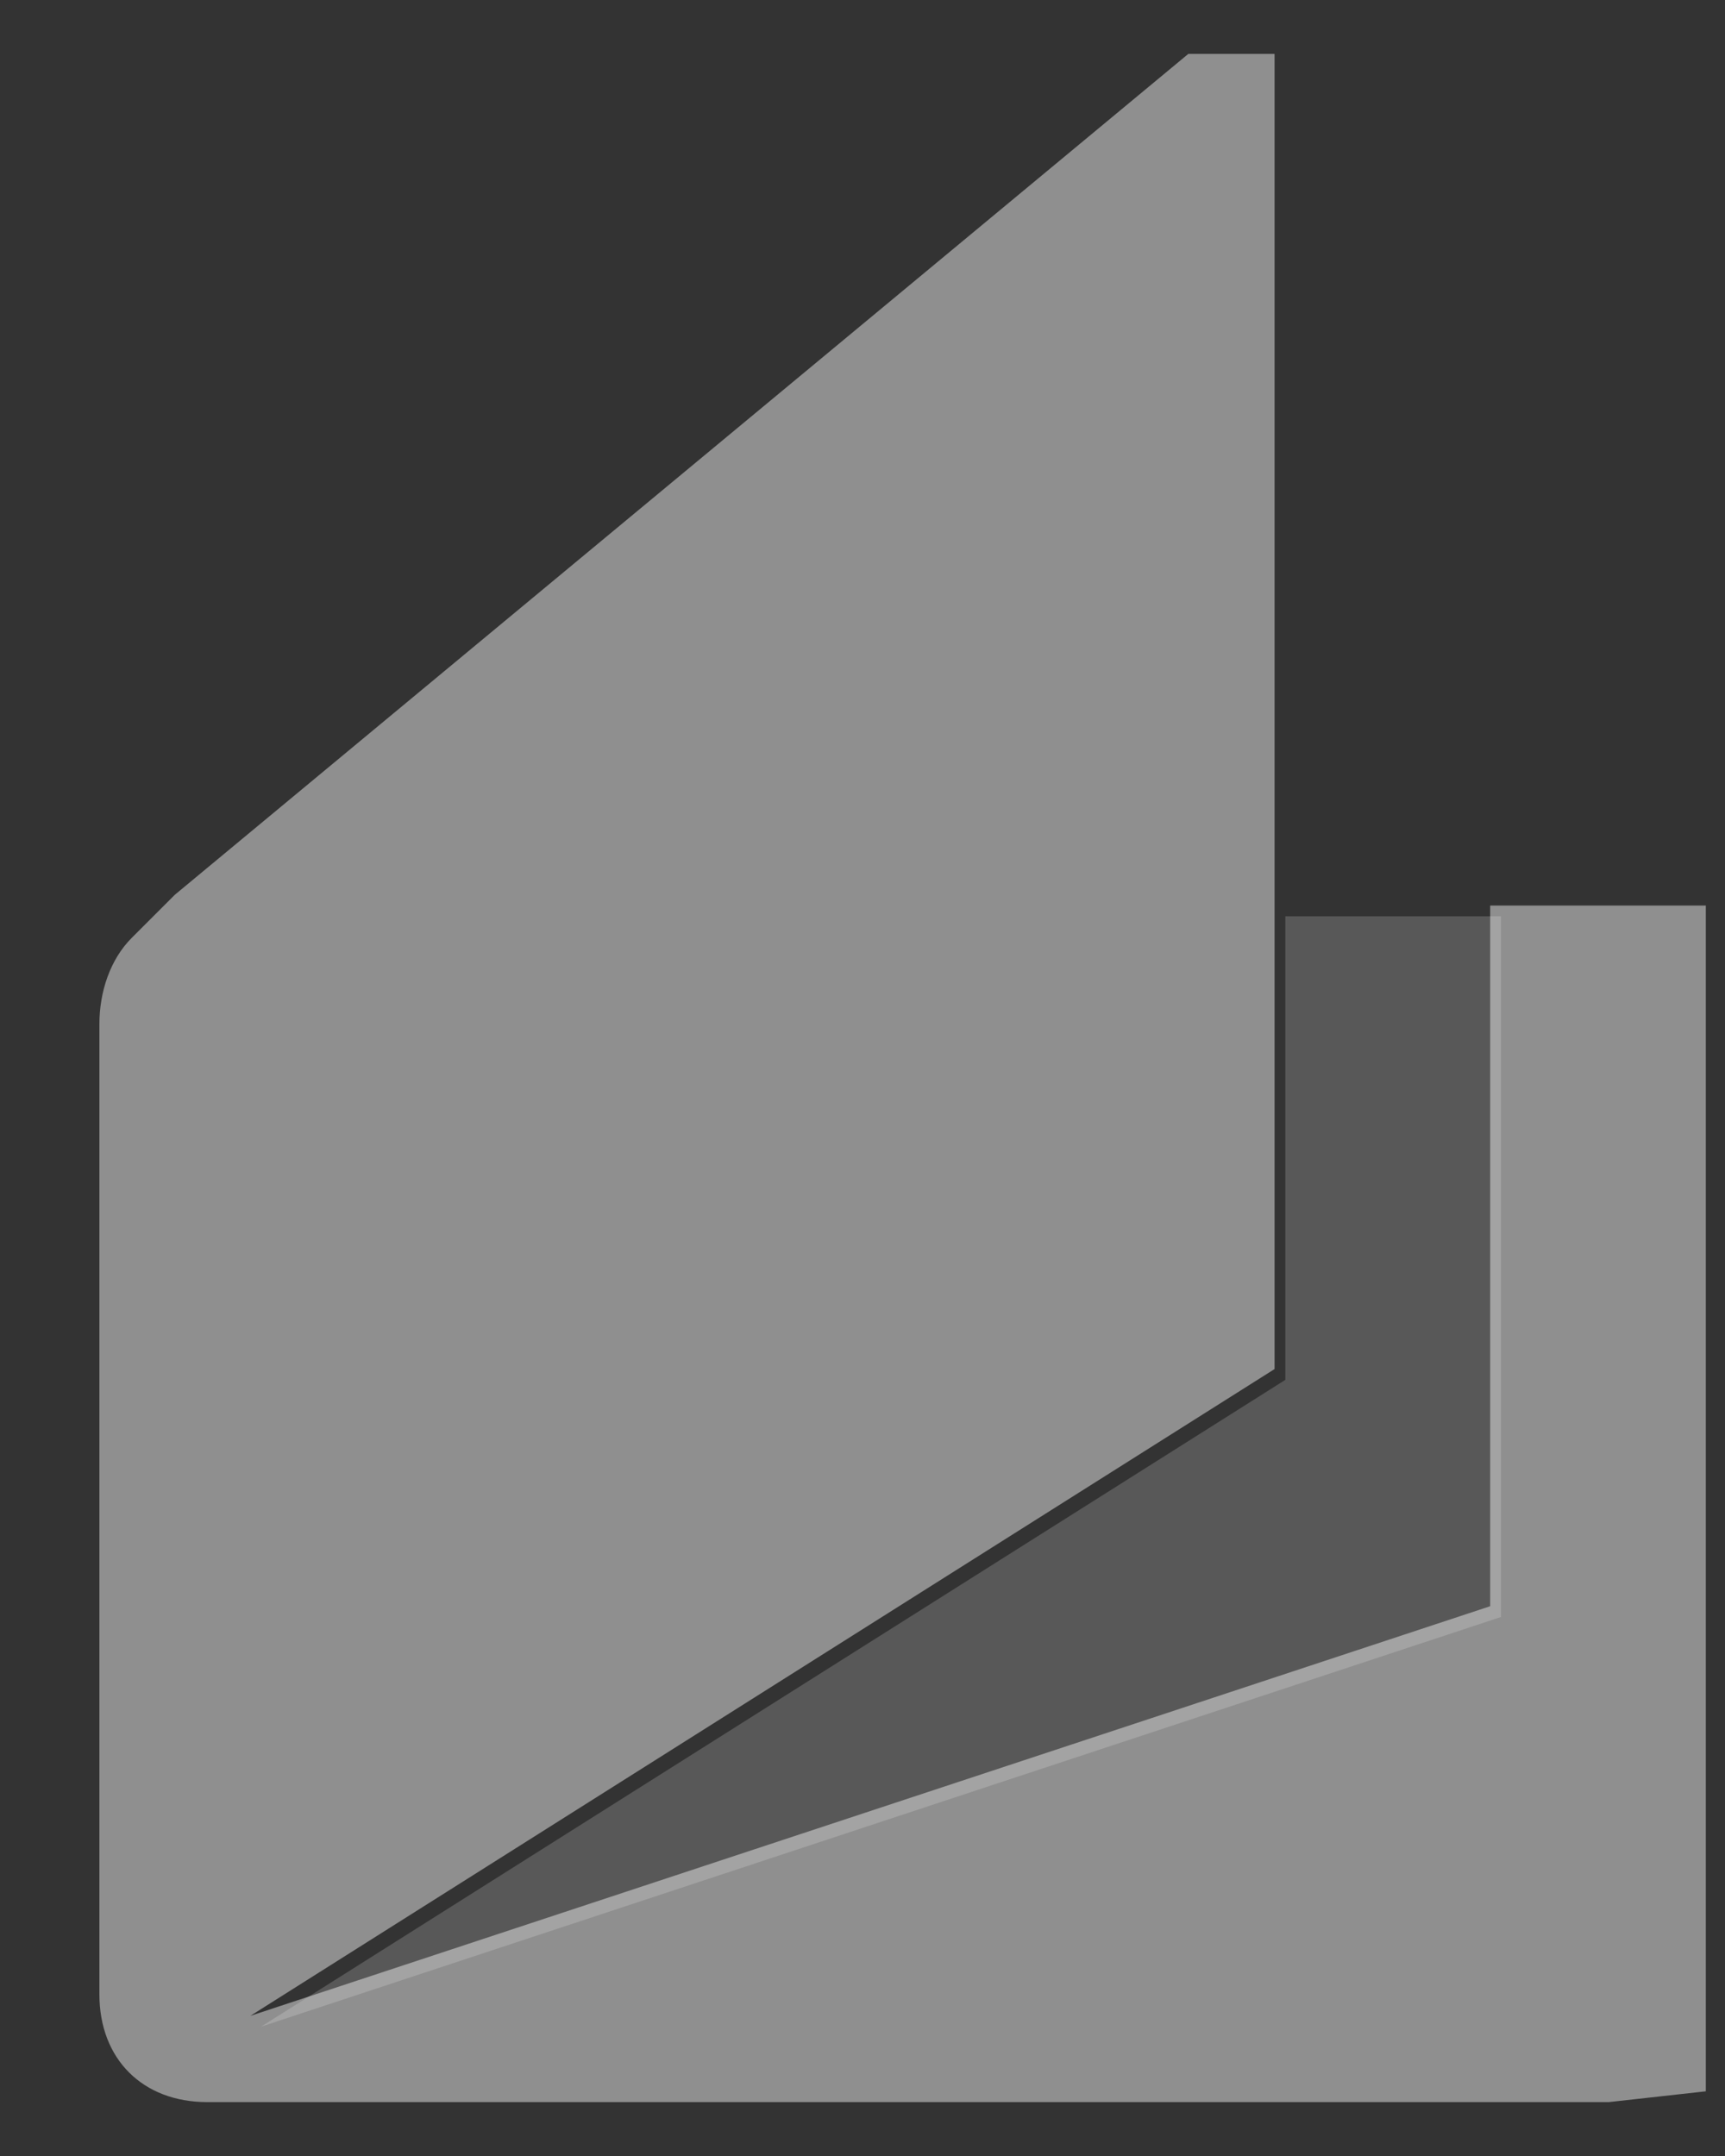
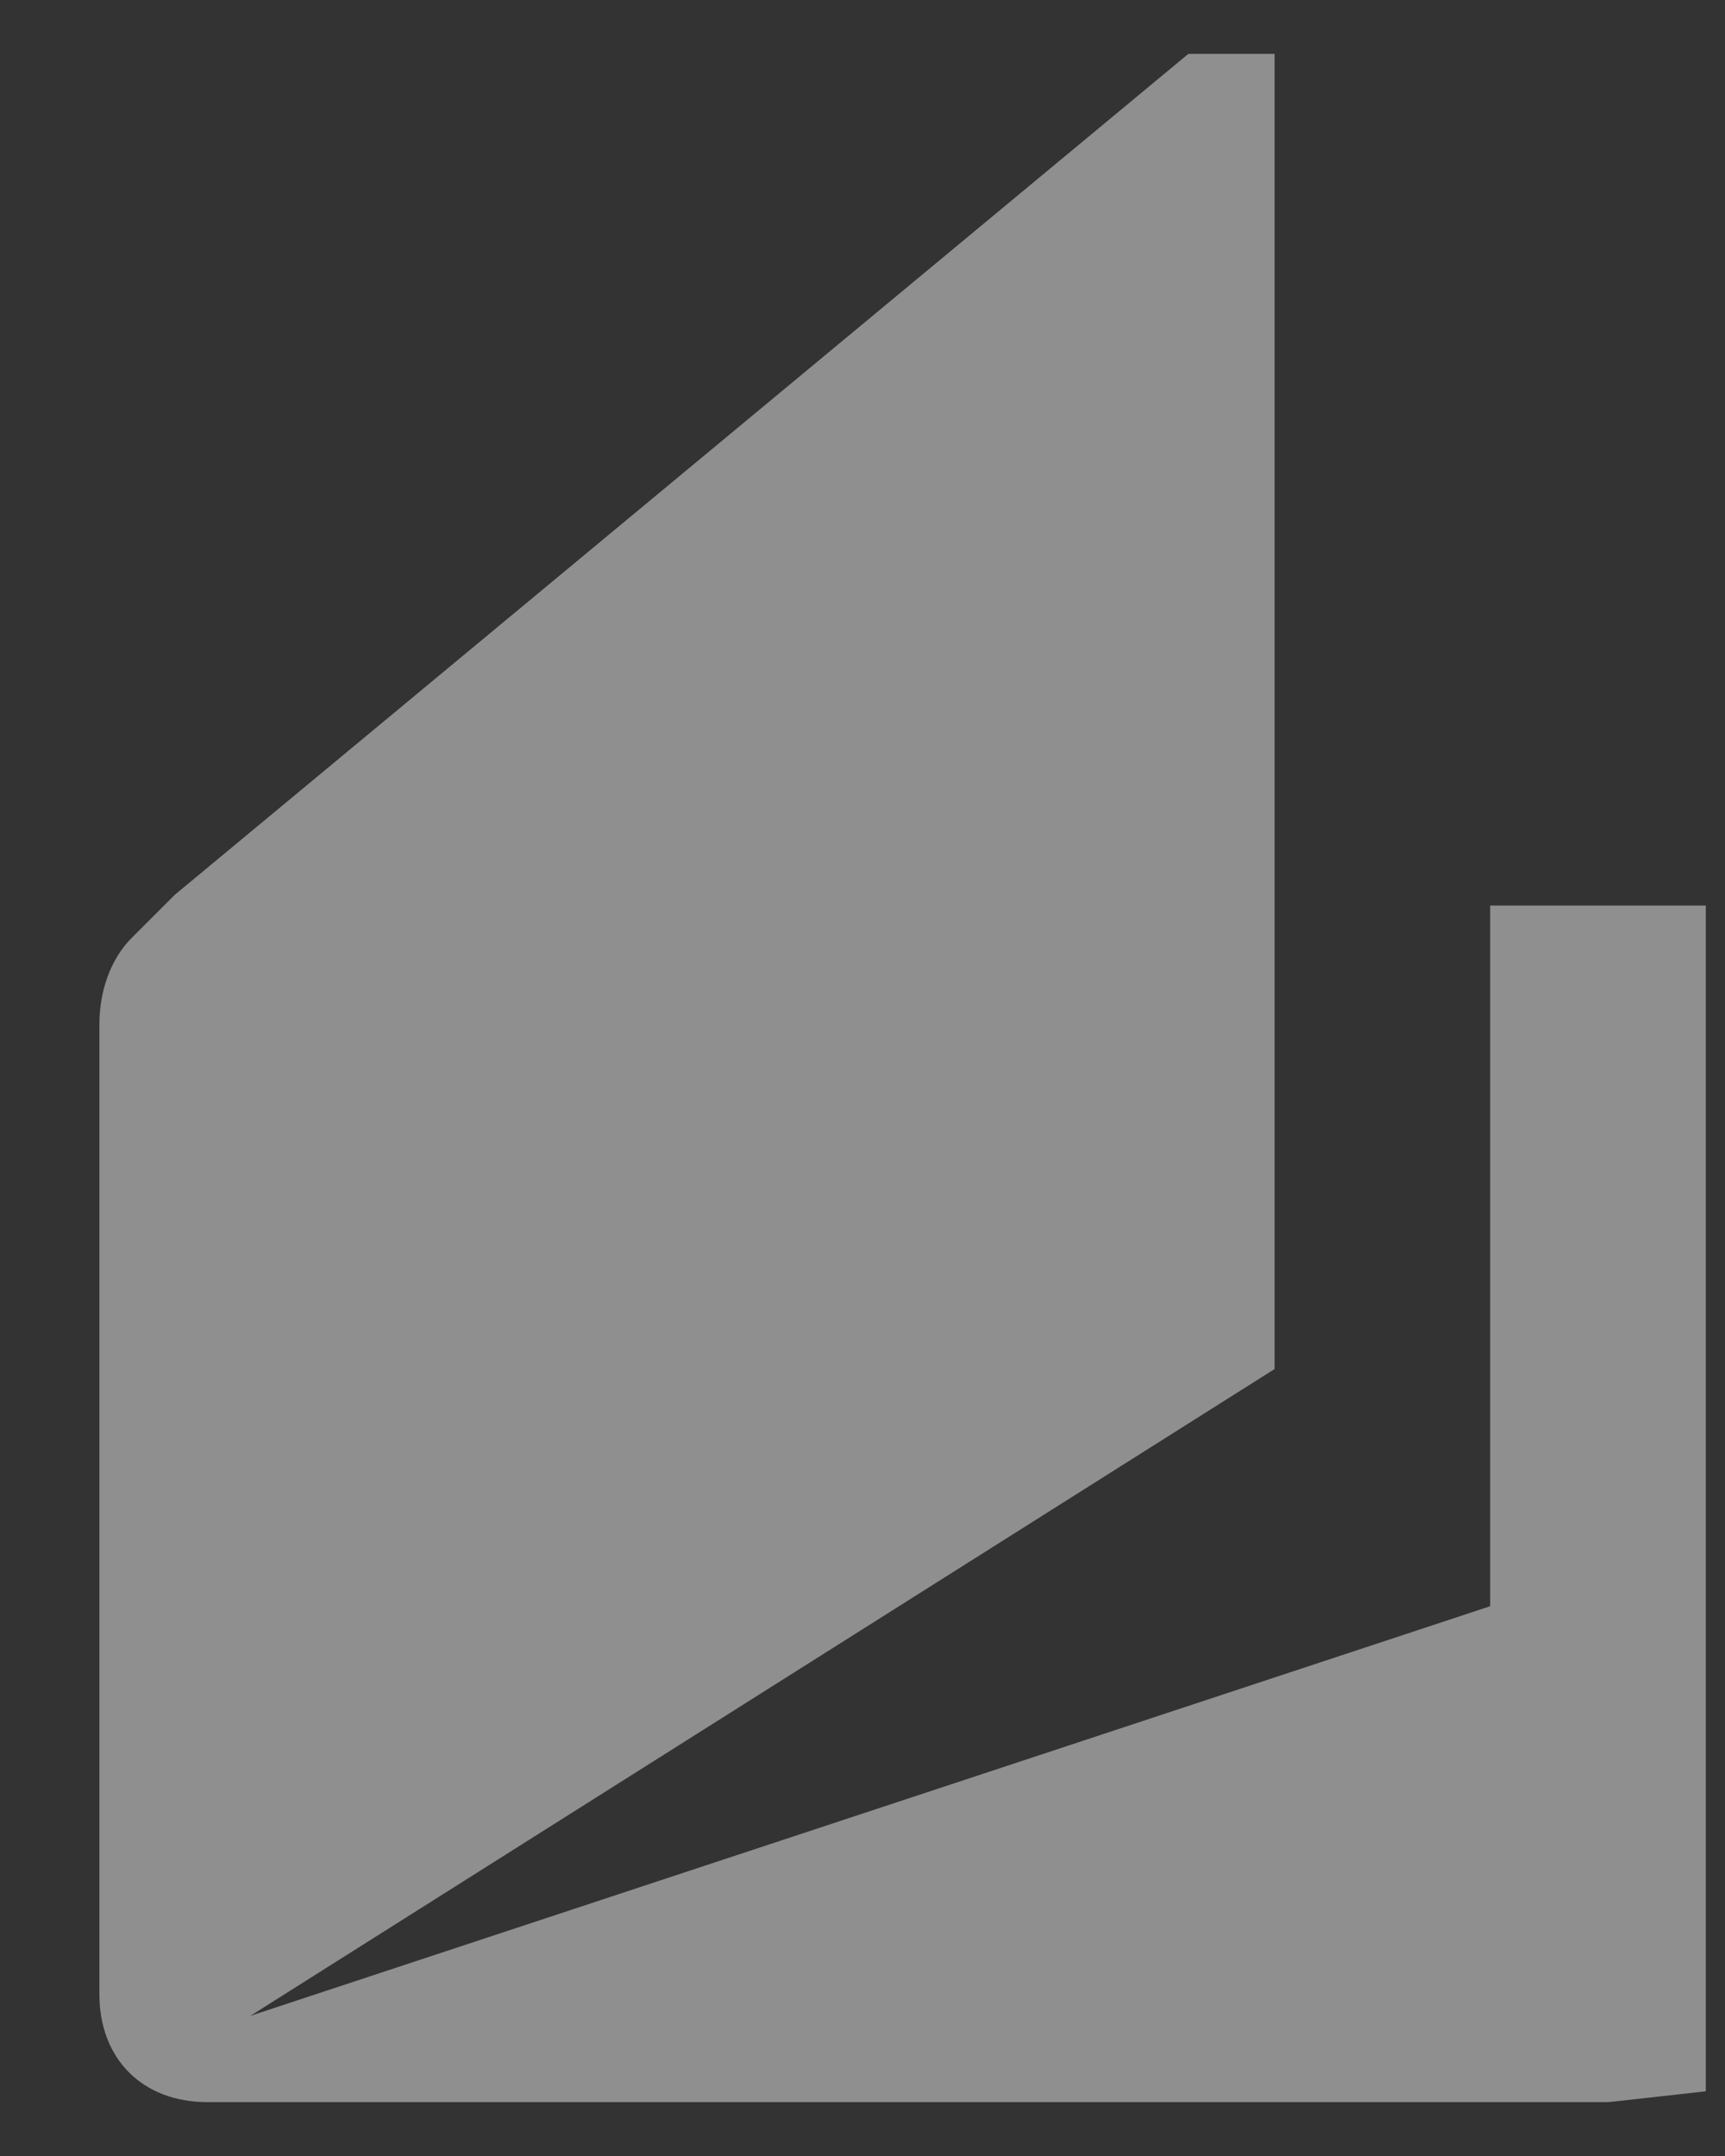
<svg xmlns="http://www.w3.org/2000/svg" width="16" height="20" viewBox="0 0 16 20" fill="none">
  <rect x="0" y="0" width="16" height="20" fill="#333333" stroke="none" />
  <path d="M14.922 19.5H1.922C1.322 19.5 0.922 19.1 0.922 18.5V9.5C0.922 9.2 1.022 8.9 1.222 8.7L1.622 8.3L11.022 0.5H11.822V7.5V12.7L2.322 18.7L13.822 14.9V8.4H15.822V19.4L14.922 19.5ZM7.822 8C8.322 7.6 9.022 7.6 9.422 8.1L9.522 8.2C9.722 8.9 9.522 9.7 8.822 10C8.322 10.4 7.622 10.4 7.222 9.9L7.122 9.8C6.922 9.1 7.222 8.3 7.822 8Z" fill="white" fill-opacity="0.45" />
-   <path opacity="0.4" d="M11.922 8.5H13.922V15L2.422 18.8L11.922 12.8V8.5Z" fill="white" fill-opacity="0.45" />
</svg>